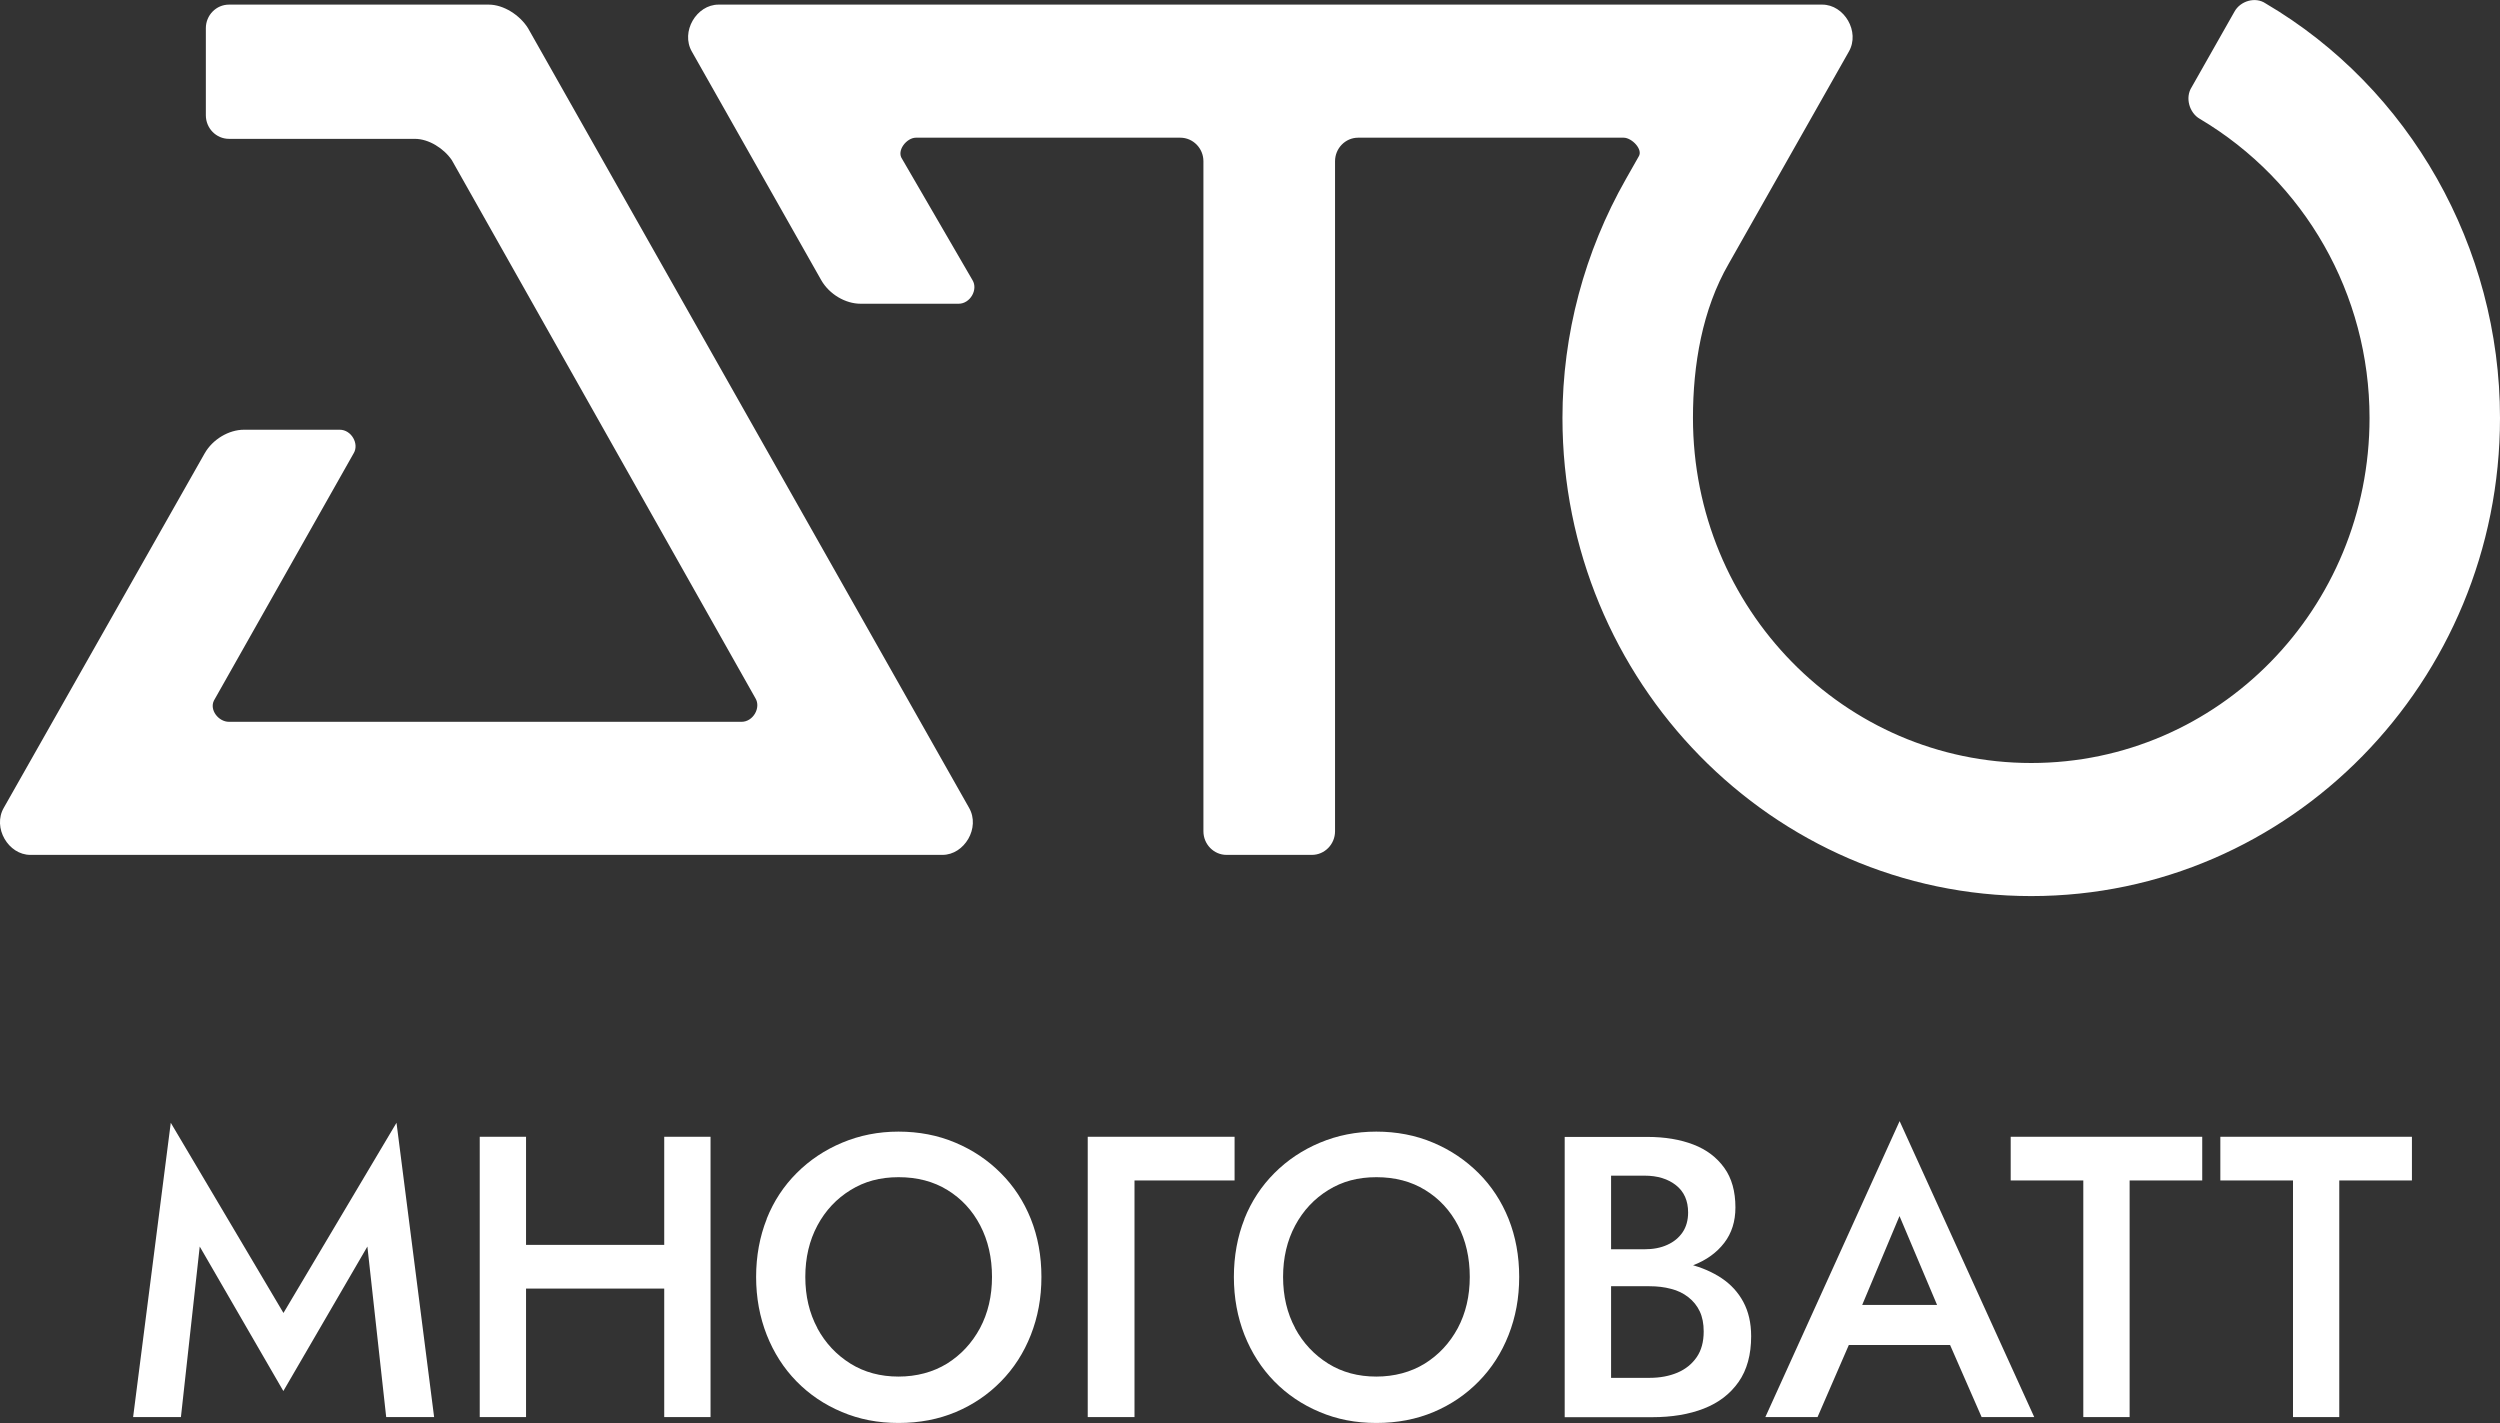
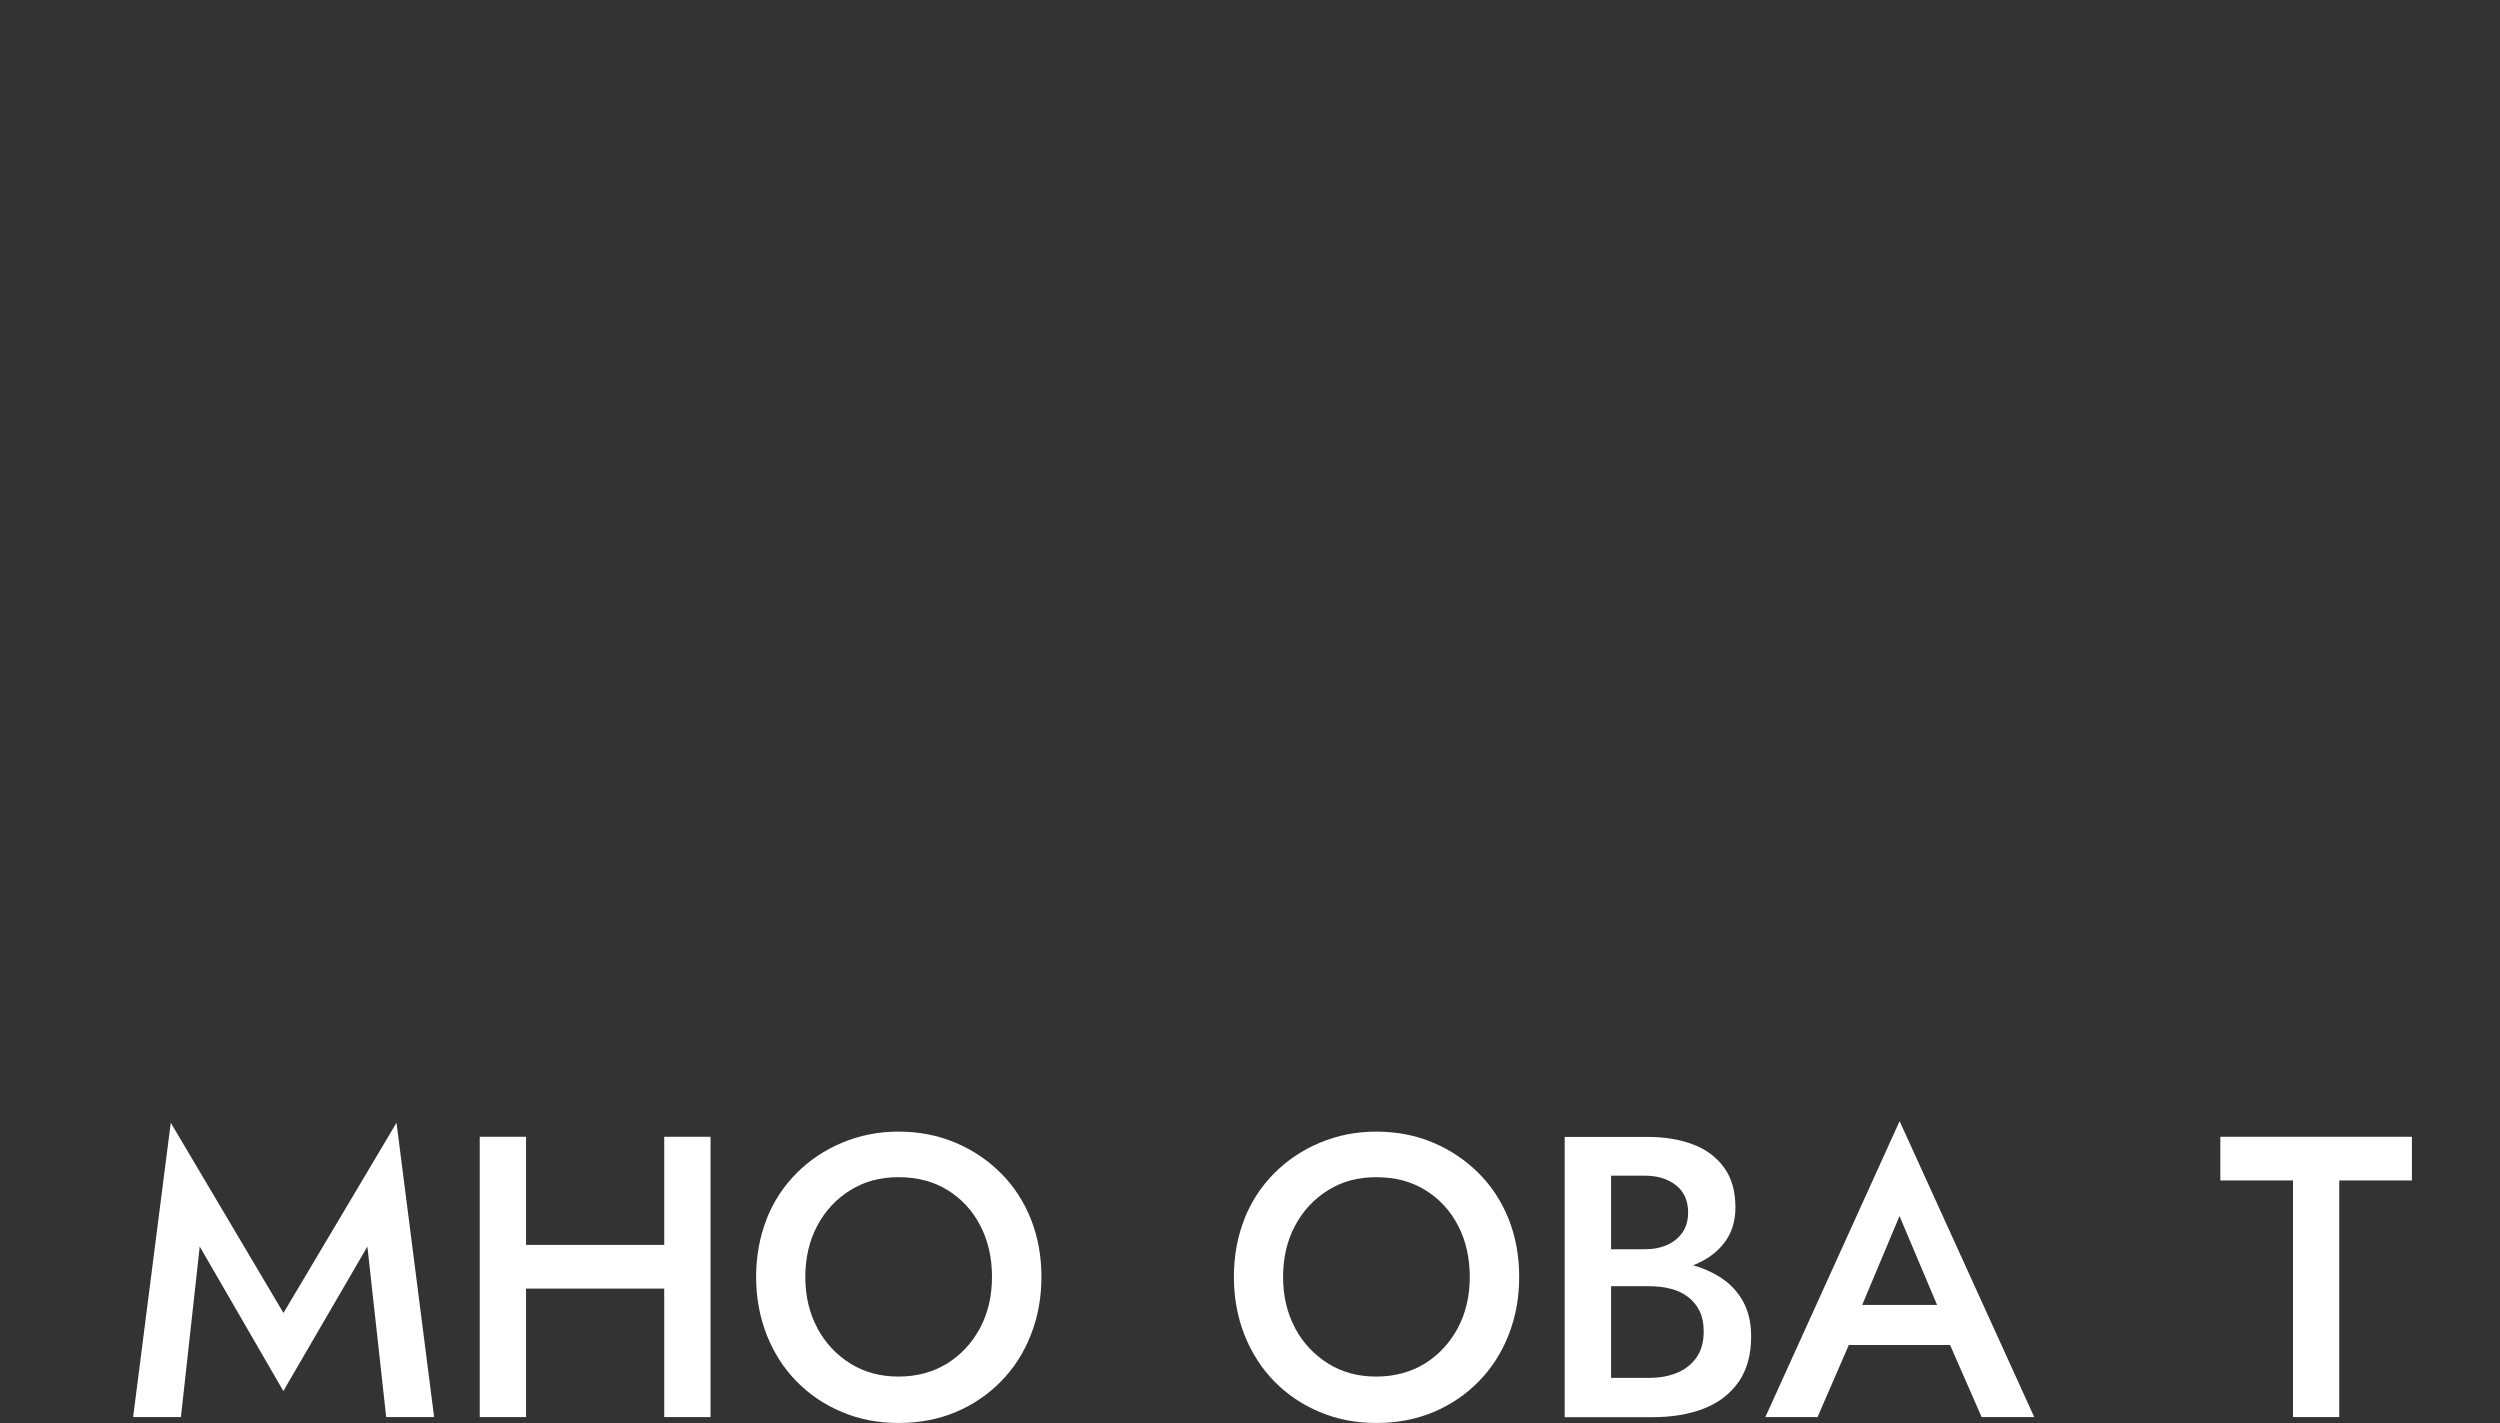
<svg xmlns="http://www.w3.org/2000/svg" width="65" height="37" viewBox="0 0 65 37" fill="none">
  <rect x="0" y="0" width="65" height="37" fill="#333333" stroke="none" />
  <g clip-path="url(#clip0_2_32)">
-     <path d="M25.285 7.284C25.435 7.529 25.225 7.897 24.925 7.897H22.373C21.983 7.897 21.562 7.652 21.352 7.284L17.99 1.344C17.69 0.824 18.11 0.12 18.681 0.12H47.379C47.949 0.12 48.369 0.824 48.069 1.344L44.947 6.856C44.257 8.05 44.017 9.489 44.017 10.867C44.017 15.827 47.949 19.838 52.812 19.838C57.675 19.838 61.608 15.827 61.608 10.867C61.608 7.652 59.927 4.712 57.195 3.09C56.925 2.937 56.805 2.539 56.985 2.263L58.096 0.303C58.246 0.028 58.636 -0.095 58.906 0.089C62.658 2.294 65 6.427 65 10.867C65 17.726 59.536 23.298 52.812 23.298C46.088 23.298 40.624 17.726 40.624 10.867C40.624 8.693 41.195 6.55 42.276 4.651L42.606 4.069C42.726 3.886 42.426 3.58 42.215 3.58H35.311C34.981 3.58 34.711 3.855 34.711 4.192V21.614C34.711 21.951 34.441 22.227 34.11 22.227H31.889C31.559 22.227 31.289 21.951 31.289 21.614V4.192C31.289 3.855 31.018 3.58 30.688 3.58H23.814C23.574 3.58 23.304 3.916 23.454 4.131L25.285 7.284ZM6.343 11.173C5.953 11.173 5.532 11.418 5.322 11.786L0.099 21.002C-0.201 21.522 0.219 22.227 0.789 22.227H24.504C25.075 22.227 25.495 21.522 25.195 21.002L13.728 0.732C13.517 0.395 13.097 0.12 12.707 0.12H5.953C5.622 0.12 5.352 0.395 5.352 0.732V2.998C5.352 3.335 5.622 3.61 5.953 3.61H10.786C11.146 3.61 11.536 3.855 11.746 4.161L19.641 18.154C19.791 18.399 19.581 18.767 19.281 18.767H5.953C5.682 18.767 5.442 18.46 5.562 18.215L9.195 11.786C9.345 11.54 9.135 11.173 8.834 11.173H6.343Z" fill="white" />
    <path d="M4.707 36.844H3.461L4.44 29.192L7.37 34.137L10.309 29.192L11.287 36.844H10.041L9.552 32.41L7.367 36.167L5.193 32.41L4.704 36.844H4.707Z" fill="white" />
    <path d="M13.677 29.556V36.844H12.473V29.556H13.677ZM12.953 32.367H18.056V33.503H12.953V32.367ZM18.474 29.556V36.844H17.27V29.556H18.474Z" fill="white" />
    <path d="M19.933 31.691C20.116 31.231 20.377 30.836 20.713 30.5C21.049 30.163 21.445 29.899 21.896 29.71C22.349 29.52 22.835 29.422 23.361 29.422C23.886 29.422 24.39 29.517 24.841 29.71C25.291 29.899 25.684 30.163 26.02 30.5C26.357 30.836 26.618 31.235 26.801 31.691C26.984 32.15 27.077 32.652 27.077 33.2C27.077 33.748 26.984 34.244 26.801 34.71C26.618 35.175 26.36 35.576 26.026 35.916C25.693 36.256 25.303 36.522 24.853 36.712C24.402 36.902 23.907 36.997 23.364 36.997C22.82 36.997 22.34 36.902 21.89 36.712C21.436 36.522 21.043 36.256 20.71 35.916C20.377 35.576 20.119 35.172 19.936 34.71C19.753 34.244 19.659 33.742 19.659 33.2C19.659 32.658 19.753 32.15 19.936 31.691H19.933ZM21.25 34.532C21.46 34.921 21.749 35.227 22.112 35.454C22.475 35.68 22.892 35.791 23.361 35.791C23.829 35.791 24.258 35.677 24.622 35.454C24.985 35.227 25.27 34.921 25.48 34.532C25.687 34.143 25.792 33.699 25.792 33.2C25.792 32.701 25.69 32.254 25.486 31.862C25.282 31.47 24.997 31.164 24.634 30.941C24.27 30.717 23.847 30.607 23.364 30.607C22.88 30.607 22.478 30.717 22.115 30.941C21.752 31.164 21.463 31.47 21.253 31.862C21.043 32.254 20.938 32.701 20.938 33.2C20.938 33.699 21.043 34.143 21.253 34.532H21.25Z" fill="white" />
-     <path d="M32.099 29.556V30.692H29.497V36.844H28.281V29.556H32.099Z" fill="white" />
    <path d="M32.354 31.691C32.538 31.231 32.799 30.836 33.135 30.5C33.471 30.163 33.867 29.899 34.318 29.71C34.771 29.52 35.257 29.422 35.783 29.422C36.308 29.422 36.812 29.517 37.263 29.71C37.713 29.899 38.103 30.163 38.442 30.5C38.779 30.836 39.04 31.235 39.223 31.691C39.406 32.15 39.499 32.652 39.499 33.2C39.499 33.748 39.406 34.244 39.223 34.71C39.04 35.175 38.782 35.576 38.448 35.916C38.115 36.256 37.725 36.522 37.275 36.712C36.824 36.902 36.329 36.997 35.786 36.997C35.242 36.997 34.762 36.902 34.312 36.712C33.858 36.522 33.465 36.256 33.132 35.916C32.799 35.576 32.541 35.172 32.357 34.71C32.174 34.244 32.081 33.742 32.081 33.2C32.081 32.658 32.174 32.15 32.357 31.691H32.354ZM33.672 34.532C33.882 34.921 34.171 35.227 34.534 35.454C34.897 35.68 35.314 35.791 35.783 35.791C36.251 35.791 36.68 35.677 37.043 35.454C37.407 35.227 37.692 34.921 37.902 34.532C38.109 34.143 38.214 33.699 38.214 33.2C38.214 32.701 38.112 32.254 37.908 31.862C37.704 31.47 37.419 31.164 37.055 30.941C36.692 30.717 36.269 30.607 35.786 30.607C35.302 30.607 34.9 30.717 34.537 30.941C34.174 31.164 33.885 31.47 33.675 31.862C33.465 32.254 33.36 32.701 33.36 33.2C33.36 33.699 33.465 34.143 33.675 34.532H33.672Z" fill="white" />
    <path d="M41.603 32.481H42.756C42.981 32.481 43.179 32.444 43.347 32.367C43.518 32.291 43.651 32.181 43.747 32.04C43.843 31.899 43.891 31.724 43.891 31.525C43.891 31.219 43.786 30.983 43.578 30.818C43.371 30.653 43.098 30.567 42.756 30.567H41.888V35.824H42.888C43.161 35.824 43.401 35.778 43.611 35.69C43.822 35.601 43.99 35.466 44.113 35.288C44.236 35.111 44.296 34.887 44.296 34.618C44.296 34.416 44.263 34.244 44.194 34.097C44.125 33.95 44.026 33.828 43.897 33.727C43.768 33.626 43.617 33.552 43.446 33.51C43.275 33.464 43.089 33.442 42.885 33.442H41.6V32.756H42.957C43.305 32.756 43.633 32.796 43.942 32.876C44.251 32.955 44.524 33.075 44.764 33.234C45.001 33.393 45.191 33.598 45.326 33.849C45.461 34.1 45.53 34.397 45.53 34.743C45.53 35.221 45.422 35.619 45.203 35.931C44.983 36.244 44.683 36.473 44.299 36.623C43.915 36.773 43.467 36.847 42.957 36.847H40.682V29.56H42.834C43.29 29.56 43.687 29.627 44.029 29.759C44.371 29.89 44.635 30.092 44.83 30.362C45.025 30.631 45.121 30.977 45.121 31.394C45.121 31.755 45.025 32.061 44.83 32.315C44.635 32.569 44.368 32.762 44.029 32.894C43.69 33.026 43.29 33.093 42.834 33.093H41.6V32.49L41.603 32.481Z" fill="white" />
    <path d="M48.267 34.293L48.246 34.563L47.256 36.844H45.899L49.39 29.149L52.89 36.844H51.522L50.552 34.627L50.531 34.324L49.387 31.617L48.264 34.293H48.267ZM47.757 33.929H51.074L51.299 34.97H47.523L47.757 33.929Z" fill="white" />
-     <path d="M52.278 29.556H57.258V30.692H55.37V36.844H54.166V30.692H52.278V29.556Z" fill="white" />
    <path d="M57.729 29.556H62.71V30.692H60.821V36.844H59.618V30.692H57.729V29.556Z" fill="white" />
  </g>
  <defs>
    <clipPath id="clip0_2_32">
      <rect width="65" height="37" fill="white" />
    </clipPath>
  </defs>
</svg>